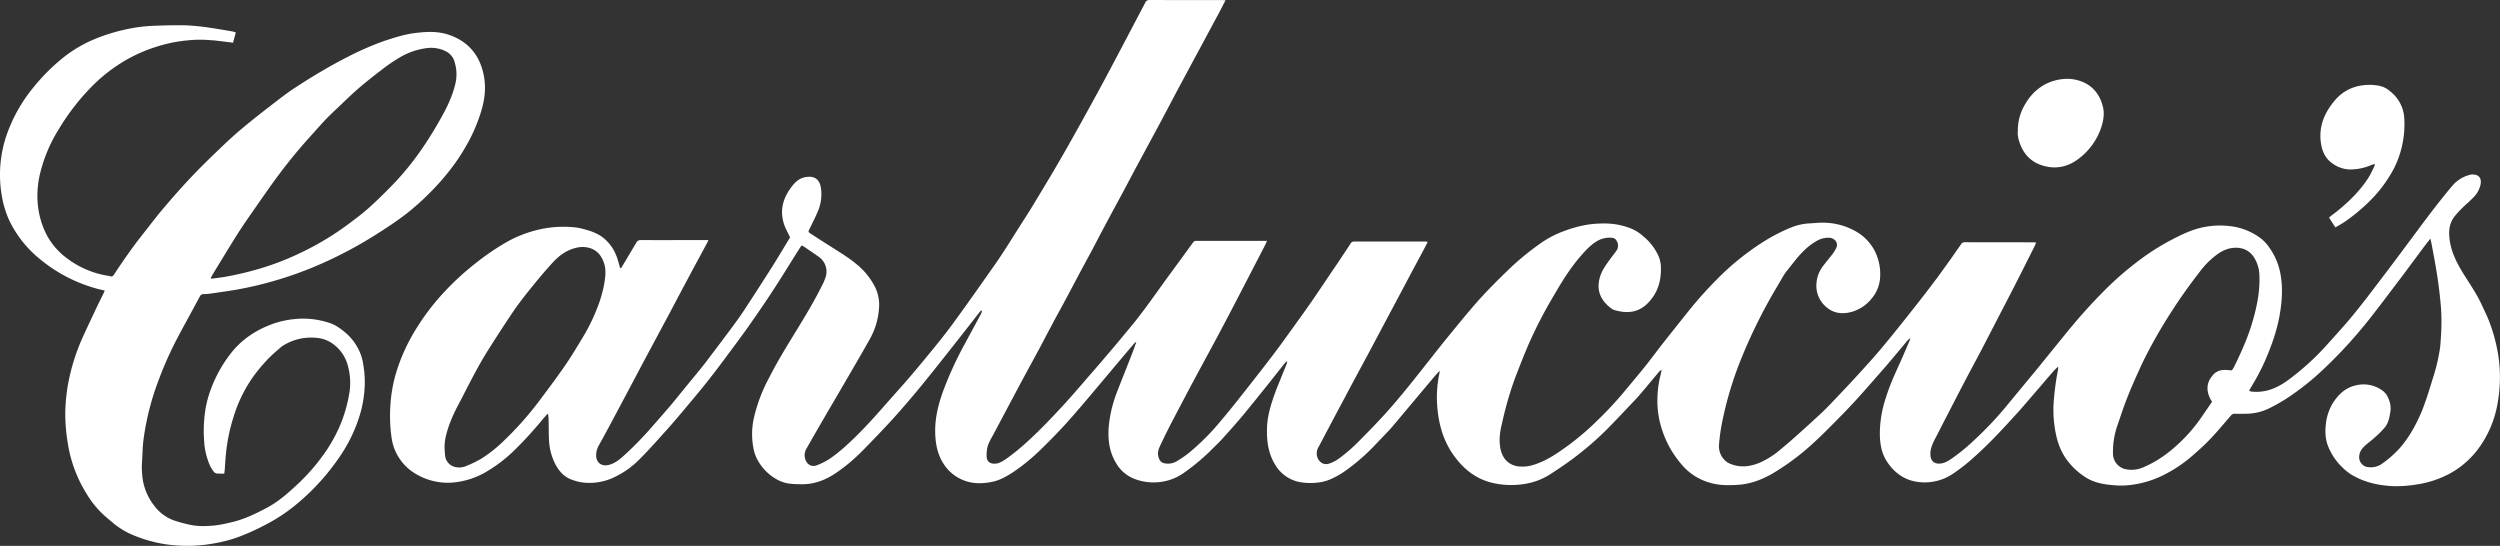
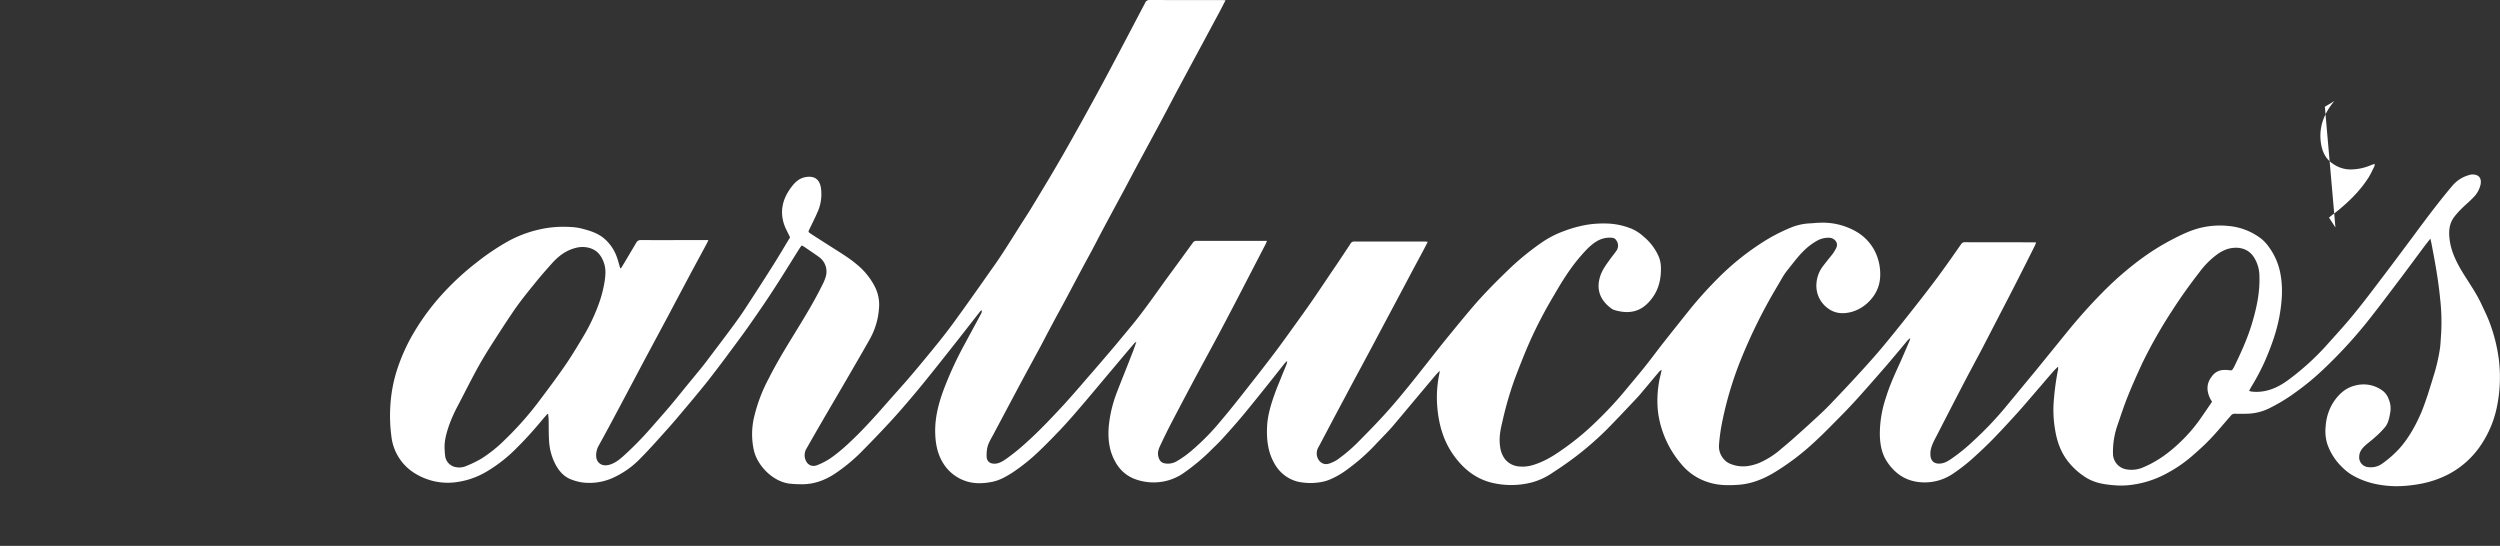
<svg xmlns="http://www.w3.org/2000/svg" viewBox="0 0 1558.6 340.31">
  <rect x="0" y="0" width="1558.6" height="340.31" fill="#333333" stroke="none" />
  <g fill="#fff">
    <path d="m277.16 279.56c.1 1.53.16 3.08.35 4.54a8.07 8.07 0 0 0 6.82 7.15 10.76 10.76 0 0 0 6.53-.81 71.31 71.31 0 0 0 9.14-4.44 85.63 85.63 0 0 0 14.93-12 201.44 201.44 0 0 0 20.6-23.19c5.64-7.53 11.31-15 16.64-22.77 3.88-5.58 7.37-11.44 10.9-17.29a117.56 117.56 0 0 0 9.61-19.61 77.94 77.94 0 0 0 4.3-15.87c.53-3.77.85-7.47-.4-11.17-1.61-4.8-4.33-8.28-9.44-9.61a16.12 16.12 0 0 0 -8.33.1c-6 1.51-10.66 5.1-14.69 9.59-3.78 4.2-7.49 8.45-11 12.85-4.27 5.21-8.49 10.49-12.34 16-5.54 8.13-10.86 16.37-16.14 24.7-2.82 4.5-5.46 9-8 13.71-3.81 7.06-7.39 14.23-11.14 21.37a95.16 95.16 0 0 0 -5.5 12.24c-1.59 4.7-3 9.4-2.83 14.47m1101.9-29.09c-.53-.89-.89-1.36-1.14-1.89-2.33-4.77-2.45-9.51 1-13.83a9.16 9.16 0 0 1 6.66-4 20.74 20.74 0 0 1 4.73.15c.78.11 1.28 0 1.62-.66.29-.5.62-1 .92-1.53 4.2-8.66 8.2-17.38 11-26.64 3-9.91 5.17-19.89 4.74-30.34a22 22 0 0 0 -3.17-10.92c-2.76-4.57-7.17-6.54-12.27-6.29-4.64.18-8.64 2.26-12.23 5.14a51.11 51.11 0 0 0 -9.51 9.81c-6 7.74-11.69 15.62-17 23.89a299.74 299.74 0 0 0 -19.07 33.59c-3 6.56-6 13.15-8.67 19.85-2.34 5.77-4.28 11.66-6.29 17.57a50.86 50.86 0 0 0 -3.07 18.75 10 10 0 0 0 7.9 9.45 18.32 18.32 0 0 0 11.42-1.38c8.8-3.75 16.4-9.45 23.18-16.07a97 97 0 0 0 11.65-13.54c2.58-3.65 5.06-7.34 7.61-11.09m-991.89-83.26c1.16-1.87 2.26-3.68 3.34-5.54q3.08-5.15 6.1-10.26a3.05 3.05 0 0 1 3.14-1.72c11.88.06 23.75 0 35.67 0h6.19a17.85 17.85 0 0 1 -.76 1.72c-3.92 7.37-8 14.76-11.9 22.13-4.05 7.59-8.12 15.28-12.12 22.85-5.41 10.08-10.84 20.22-16.23 30.28q-10.44 19.78-21 39.52c-2.11 3.89-4.2 7.76-6.34 11.6a12.45 12.45 0 0 0 -1.61 6.66c.23 3.95 3.22 6.23 7.12 5.56s7-3.12 9.82-5.63a208.41 208.41 0 0 0 16.94-17.21c3.87-4.41 7.75-8.8 11.58-13.28s7.62-9.29 11.41-13.91c2.79-3.38 5.54-6.74 8.3-10.09 1.51-1.92 3.08-3.85 4.53-5.83 5.36-7.1 10.77-14.19 16.05-21.38 2.47-3.38 4.93-6.78 7.2-10.32 6.06-9.26 12.07-18.57 17.95-27.9 3.43-5.51 6.7-11 10-16.48-1-2.06-2-4-2.91-5.93-4-9.41-2.07-17.93 4-25.76 2.21-2.88 4.75-5.14 8.4-5.83 5.43-1 8.65 1.15 9.63 6.06a27.07 27.07 0 0 1 -2 15.7c-1.49 3.49-3.27 7-4.91 10.38-1 2-1.05 2 .91 3.28 4.62 3 9.35 6 14.06 9 4.86 3.11 9.82 6.11 14.26 9.86a43.72 43.72 0 0 1 11 13.23 24.79 24.79 0 0 1 2.99 14.29 45.65 45.65 0 0 1 -6 19.67c-4.58 8.12-9.33 16.25-14 24.3s-9.42 16.09-14.13 24.19c-3.65 6.29-7.31 12.63-10.92 19a8.07 8.07 0 0 0 -.75 7.34c1.23 3.12 4 4.53 7.24 3.27a42.24 42.24 0 0 0 8.1-4.18c6.23-4.27 11.7-9.46 17.06-14.74 6.92-6.9 13.4-14.24 19.84-21.6 4.68-5.31 9.46-10.54 14-15.92 5.78-6.8 11.37-13.6 16.92-20.48 3.75-4.68 7.43-9.47 10.91-14.34 7.18-9.87 14.17-19.82 21.15-29.76 2.68-3.75 5.34-7.57 7.84-11.44 3.6-5.49 7-11 10.51-16.52 2.54-4 5.19-8 7.67-12.13 3.7-6.07 7.32-12.13 11-18.24 2.69-4.54 5.36-9.12 8-13.69 4-6.94 7.92-14 11.83-21 4.12-7.45 8.24-14.92 12.29-22.43 3.71-6.82 7.31-13.69 10.94-20.53q8.19-15.54 16.36-31.11a2.8 2.8 0 0 1 2.73-1.9c15.22.06 30.46 0 45.68.06.48 0 1 .05 1.79.09-1.46 2.83-2.82 5.49-4.15 8-4.28 7.9-8.48 15.83-12.76 23.72-4 7.4-7.94 14.77-11.93 22.19-3.81 7.07-7.51 14.24-11.31 21.34-5.46 10.2-11 20.36-16.48 30.58l-6.29 11.87c-4.3 8-8.68 16.05-12.95 24.07-2.61 4.86-5.12 9.79-7.68 14.62-2.2 4.07-4.44 8.15-6.61 12.23-3.62 6.78-7.19 13.58-10.82 20.32-2.31 4.35-4.75 8.6-7 12.95-2.67 4.91-5.18 9.84-7.84 14.82-4.09 7.55-8.21 15.09-12.28 22.66q-8.37 15.73-16.73 31.47c-1.57 2.9-3.34 5.66-3.85 8.93a26.52 26.52 0 0 0 -.27 4.95c.22 2.72 1.89 4.11 4.59 4.21 3 .08 5.29-1.46 7.61-3a133.57 133.57 0 0 0 13.25-10.82c7.82-7.06 15-14.71 22.17-22.41 5.18-5.69 10.21-11.45 15.21-17.31 5.74-6.51 11.35-13.16 17-19.77 3.72-4.47 7.5-9 11.22-13.53 8.65-10.59 16.29-22 24.45-33q6.6-9 13.18-18.08a2.44 2.44 0 0 1 2.21-1h9.82 34.08c-.38.91-.63 1.57-.93 2.17q-8.22 15.86-16.39 31.65c-4.34 8.4-8.77 16.8-13.22 25.2-5.06 9.41-10.18 18.79-15.27 28.3q-6.87 12.89-13.68 25.94c-2.42 4.65-4.76 9.4-7 14.19-1.15 2.36-2 4.77-1.1 7.53.7 2.22 1.81 3.46 4.13 3.78a10.66 10.66 0 0 0 6.94-1.23 63.19 63.19 0 0 0 10.86-7.92 145.54 145.54 0 0 0 17.06-17.61c6-7.07 11.72-14.36 17.44-21.66 5.34-6.77 10.62-13.55 15.84-20.45 4.14-5.46 8.13-11.07 12.15-16.65s7.87-10.92 11.69-16.45c5.08-7.4 10-14.85 15.09-22.29 2.87-4.3 5.73-8.56 8.51-12.83a2.49 2.49 0 0 1 2.33-1.26c14.67.05 29.29 0 44 0 .48 0 1 .12 1.75.2-1.1 2.22-2.1 4.13-3.14 6.09-3.16 5.91-6.34 11.77-9.43 17.65q-9.32 17.52-18.67 35.08c-3.37 6.43-6.81 12.78-10.24 19.16s-7 13-10.43 19.52c-5.39 10-10.66 20.08-16 30.14a7.81 7.81 0 0 0 -1.05 6.18c1 3.5 4.05 5.54 7.42 4.46a21.41 21.41 0 0 0 5.61-2.77 99.78 99.78 0 0 0 13.76-11.95c5.51-5.56 11-11.16 16.23-17 5-5.49 9.73-11.26 14.46-17.06 7.54-9.34 14.89-18.86 22.41-28.22 6.59-8.05 13.19-16.2 20-24 6-6.69 12.34-13.08 18.8-19.31a165.92 165.92 0 0 1 21.62-17.74 61 61 0 0 1 13.45-6.88 77.26 77.26 0 0 1 15.24-4.12 67.92 67.92 0 0 1 11.69-.65 44.12 44.12 0 0 1 15.76 3.42 27.19 27.19 0 0 1 7.06 4.68 33.85 33.85 0 0 1 8.92 11.32 18.4 18.4 0 0 1 1.9 7.55c.22 6.89-1.08 13.48-5.2 19.16-5.81 8.08-13.09 10.93-23.65 7.86a7.75 7.75 0 0 1 -2.64-1.47c-6.52-5.13-8.75-11.34-6.52-19.11 1.17-4 3.5-7.25 5.88-10.54 1.42-2 3-3.9 4.41-5.91a5.47 5.47 0 0 0 0-6.34 3.22 3.22 0 0 0 -2.76-1.73 15.53 15.53 0 0 0 -9.61 2.24c-3.75 2.28-6.66 5.45-9.53 8.73-6.7 7.59-12 16.14-17 24.82a275.41 275.41 0 0 0 -15 28.68c-3.38 7.63-6.44 15.49-9.41 23.28a215.88 215.88 0 0 0 -7.85 27.17c-1.26 5-2.14 10.07-1.36 15.27a16.28 16.28 0 0 0 3 7.77 12.52 12.52 0 0 0 9.46 4.64c4.77.43 9.1-1.07 13.46-2.95 5.62-2.44 10.71-6 15.72-9.61a163.86 163.86 0 0 0 18.63-15.78 227.32 227.32 0 0 0 16.79-17.94c4.32-5.23 8.67-10.32 12.89-15.57s8.09-10.59 12.23-15.82c5.24-6.64 10.54-13.29 15.8-19.87a252.17 252.17 0 0 1 17.25-19.22 161.93 161.93 0 0 1 27.62-22.52 109.66 109.66 0 0 1 18.36-9.65 35.49 35.49 0 0 1 11.8-2.65c2.34-.1 4.63-.4 7-.42a41.75 41.75 0 0 1 21.41 5.21 29.65 29.65 0 0 1 11.82 11.81 31.74 31.74 0 0 1 3.52 18.71 22.6 22.6 0 0 1 -5.41 11.89 24.62 24.62 0 0 1 -12.22 8c-5.14 1.37-10.24 1.11-14.59-2.11a17.37 17.37 0 0 1 -7.3-15.85 19.86 19.86 0 0 1 4.33-10.94c1.9-2.5 3.84-4.86 5.81-7.33a35.65 35.65 0 0 0 1.93-3.14c2.2-3.87-1.1-6.76-4.09-6.87a14.37 14.37 0 0 0 -7.09 1.57 37.6 37.6 0 0 0 -8.83 6.59c-4 3.88-7.18 8.4-10.63 12.62a39.46 39.46 0 0 0 -2.89 4.38c-2.71 4.68-5.53 9.32-8.17 14.09a331.12 331.12 0 0 0 -17.48 36.62 220.34 220.34 0 0 0 -11.85 39.85 112.7 112.7 0 0 0 -1.81 13.35 12.07 12.07 0 0 0 5.15 10.9 11.64 11.64 0 0 0 2.32 1.15c6 2.32 11.77 1.57 17.57-.73a52.08 52.08 0 0 0 14-9c2.43-2 4.9-4.07 7.25-6.18 4.62-4.1 9.23-8.23 13.7-12.38 3.18-2.88 6.19-5.73 9.11-8.76 6.43-6.73 12.89-13.53 19.14-20.42 5.36-5.88 10.74-11.85 15.74-18 6.82-8.22 13.51-16.72 20.08-25.09 4.2-5.32 8.27-10.67 12.33-16.08 3-4.13 6-8.28 9-12.53 1.77-2.56 3.65-5.23 5.45-7.8a2.64 2.64 0 0 1 2.3-1.36c14.36.08 28.87 0 43.36.08.32 0 .63.07 1.21.1a24.52 24.52 0 0 1 -1.06 2.49c-5.41 10.81-10.87 21.68-16.43 32.4s-11.07 21.43-16.67 32.2c-3.7 7-7.5 14-11.2 21.11-5.5 10.59-11 21.25-16.43 31.84-1.61 3.1-3.36 6.14-4 9.62a14.31 14.31 0 0 0 0 4c.59 2.78 2.3 4.11 5.11 4.18 3 .05 5.41-1.36 7.75-2.94a114.38 114.38 0 0 0 14-11.4 213.68 213.68 0 0 0 19.23-20.12c6.29-7.55 12.52-15.17 18.83-22.74q10.05-12.37 20.12-24.78c6.85-8.42 14-16.47 21.56-24.15a200.63 200.63 0 0 1 24.86-21.68 146.58 146.58 0 0 1 17.82-11.22c6.61-3.47 13.33-6.87 20.8-8.36a51.49 51.49 0 0 1 15.72-.75 38.93 38.93 0 0 1 20.87 8.36 27.55 27.55 0 0 1 4.68 5.38 40.18 40.18 0 0 1 6.88 16.9c1.45 8.36.82 16.55-.61 24.85-1.74 10-5.15 19.37-9.16 28.63a137.11 137.11 0 0 1 -8.63 16.29c-.41.77-.83 1.52-1.25 2.45.68.17 1.13.3 1.56.38 9 1 16.67-2.57 23.59-7.8a159.77 159.77 0 0 0 22.79-20.71c5.86-6.59 11.9-13.05 17.51-20 7-8.55 13.59-17.45 20.31-26.25 5.45-7.2 10.83-14.49 16.27-21.74 4-5.43 8.09-10.91 12.24-16.35 4-5.15 8-10.26 12.23-15.24a20.88 20.88 0 0 1 11-7c.2 0 .38-.18.57-.18 5-.56 7.07 2.1 6.19 6.29a16.24 16.24 0 0 1 -4.67 8.14c-2.09 2.26-4.58 4.22-6.76 6.42a50.84 50.84 0 0 0 -5.19 5.81c-2.62 3.65-3.2 7.85-2.82 12.23.73 8.94 4.82 16.62 9.46 24 3.79 6 7.84 11.91 10.77 18.37 1.75 3.75 3.59 7.42 5 11.29a103.38 103.38 0 0 1 5.48 21.58 91.07 91.07 0 0 1 -.69 28.79 66.46 66.46 0 0 1 -9.82 24.9 55.18 55.18 0 0 1 -20.22 18.72 63.26 63.26 0 0 1 -19.83 6.56 81.51 81.51 0 0 1 -13.6 1.16c-9.74-.2-19.09-2.12-27.57-7.2a32.52 32.52 0 0 1 -5.76-4.62 36.56 36.56 0 0 1 -9.46-14.95 27.67 27.67 0 0 1 -.87-10.51 32 32 0 0 1 4.28-14.21c3.46-5.56 8-10 14.72-11.42a19.88 19.88 0 0 1 16.81 3.6 11.14 11.14 0 0 1 3.51 5.12 14.45 14.45 0 0 1 1 7.9c-.55 3.33-1.14 6.69-3.22 9.36a50.23 50.23 0 0 1 -6.1 6.19c-1.91 1.81-4.15 3.43-6.16 5.21s-3.84 4-3.92 7a6.13 6.13 0 0 0 5.68 6.64 12 12 0 0 0 8.49-2.08 66.22 66.22 0 0 0 11.06-9.73c5.83-6.63 10-14.25 13.51-22.37 3.24-7.9 5.58-16.12 8.12-24.27a113.91 113.91 0 0 0 3.57-16.15c.33-3.14.48-6.31.69-9.51a127.64 127.64 0 0 0 -.69-21.05c-1.08-11.3-3.12-22.52-5.28-33.74-.18-1-.43-2-.78-3.56-1.51 1.9-2.71 3.44-3.9 5q-7.11 9.59-14.37 19.32c-5.8 7.59-11.49 15.3-17.39 22.8a291.22 291.22 0 0 1 -31.47 34.75 157.65 157.65 0 0 1 -16.63 13.73 111.46 111.46 0 0 1 -16.44 10.05 33.08 33.08 0 0 1 -14.22 3.52c-2.44.06-4.92.06-7.49 0a2.83 2.83 0 0 0 -2.44 1.14c-4.34 4.95-8.53 10.08-13.11 14.84-3.57 3.75-7.46 7.21-11.41 10.63a84.82 84.82 0 0 1 -15.77 10.72 62.3 62.3 0 0 1 -19.8 6.72 50.79 50.79 0 0 1 -10.62.68c-6.86-.43-13.73-1.21-19.74-5a43.76 43.76 0 0 1 -11.2-10.11c-4.88-6.29-7.12-13.48-8.21-21.18a71.5 71.5 0 0 1 -.51-17.3 162 162 0 0 1 2.64-18.87c0-.36 0-.7 0-1.61a35.41 35.41 0 0 0 -2.79 2.71c-2.62 3-5.32 6.09-7.9 9.16-4.53 5.21-9 10.51-13.54 15.65-5.17 5.73-10.44 11.47-15.79 17-4.18 4.31-8.53 8.43-13 12.44a113.72 113.72 0 0 1 -12.68 9.87 31.37 31.37 0 0 1 -19.82 5.23c-9.3-.65-16.12-5.23-21.2-12.9-3.27-5-4.27-10.64-4.43-16.52a70.94 70.94 0 0 1 3.9-23.7c2.33-7.65 5.73-14.87 9-22.12 2-4.44 3.84-8.87 5.76-13.3a4.2 4.2 0 0 0 .27-1.32c-.79.69-1.2 1-1.56 1.32-4.47 5.39-9 10.81-13.54 16.12-5.07 5.82-10.13 11.61-15.24 17.34-3.89 4.37-7.9 8.69-12 12.87-5.55 5.59-11 11.27-16.85 16.66a153 153 0 0 1 -26.26 19.89c-6.64 3.87-13.66 6.64-21.45 7.22-6.4.47-12.72.47-18.89-1.54a35.33 35.33 0 0 1 -16.74-11.12 62.34 62.34 0 0 1 -12.37-22.21 56.2 56.2 0 0 1 -2.68-15.35 68.87 68.87 0 0 1 1.38-15.94c.41-1.66.82-3.28 1.25-5.49a8.79 8.79 0 0 0 -1.37.91c-3 3.57-5.93 7.1-8.94 10.66-1.71 2-3.38 4.13-5.24 6.09-6.14 6.49-12.23 13-18.46 19.32a198.21 198.21 0 0 1 -20.94 18.12c-4.21 3.14-8.58 6.15-13 9a42.41 42.41 0 0 1 -12.68 6 51.51 51.51 0 0 1 -23.78.61c-10.63-2.16-18.59-8.35-24.78-16.76-7-9.45-10-20.38-10.79-32.12a71.06 71.06 0 0 1 1.38-19.4 13.73 13.73 0 0 0 .18-1.85c-1.33 1.47-2.4 2.52-3.28 3.63-8.78 10.41-17.43 20.82-26.15 31.14-3.62 4.12-7.48 7.9-11.17 11.87a124.9 124.9 0 0 1 -17.16 15 51.68 51.68 0 0 1 -10.29 6 26.58 26.58 0 0 1 -7.49 2 36.77 36.77 0 0 1 -13.17-.57 22.88 22.88 0 0 1 -13.82-10.46c-4.37-7.12-5.38-15-5.08-23.21.26-7.55 2.52-14.74 5.08-21.81 1.21-3.41 2.73-6.75 4-10.09 1.06-2.57 2.11-5.09 3.12-7.64a9.91 9.91 0 0 0 .39-1.87 9.65 9.65 0 0 0 -1.4 1.14c-3.51 4.4-7 8.88-10.51 13.25-5.19 6.48-10.32 12.9-15.6 19.27-4.28 5.13-8.7 10.07-13.17 15-2.47 2.68-5.14 5.15-7.7 7.72a126.79 126.79 0 0 1 -15.35 12.77 32.36 32.36 0 0 1 -16.75 6.34 33.42 33.42 0 0 1 -15-2.16 22.74 22.74 0 0 1 -11-9.38c-4.47-7.19-5.43-15-4.79-23.17a79.7 79.7 0 0 1 4.95-21c3.07-8 6.34-16 9.43-24 1-2.4 1.79-4.86 2.85-7.79-.71.45-1.06.55-1.22.81-6.59 7.69-13.07 15.49-19.61 23.23-4.58 5.44-9.1 10.89-13.74 16.27-4 4.66-8 9.32-12.25 13.82s-8.64 9-13.13 13.32a120.34 120.34 0 0 1 -17 13.84c-3.93 2.52-8 4.93-12.73 5.93-6.11 1.26-12.23 1.42-18.1-.94a26.11 26.11 0 0 1 -12.54-10.41c-3.66-5.76-4.9-12.15-5.1-18.89-.26-9 1.78-17.47 4.8-25.9a221.58 221.58 0 0 1 13.83-30.15c3.32-6.24 6.77-12.45 10.09-18.72a2.76 2.76 0 0 0 .25-1.95 7.08 7.08 0 0 0 -1 .81c-4.43 5.67-8.81 11.31-13.23 16.94-5.58 7.07-11.12 14.11-16.76 21.14-4.07 5.07-8.15 10.13-12.38 15.09-4.36 5.17-8.75 10.26-13.31 15.21q-8.31 9-17 17.79a109 109 0 0 1 -16.91 14.33c-6.64 4.58-14 7.43-22.31 7.19-2.24 0-4.46-.13-6.66-.35-9.86-1-19.95-10.46-22.41-20.56a46.35 46.35 0 0 1 .22-21.5 99.34 99.34 0 0 1 9.06-23.66c4.33-8.55 9.18-16.72 14.19-24.88 6.61-10.81 13.35-21.56 18.95-32.9a28 28 0 0 0 2-4.57 11.17 11.17 0 0 0 -4-13.34c-2.94-2.11-5.93-4.1-8.92-6.14a8.23 8.23 0 0 0 -1.77-.95c-.39.55-.78 1-1.1 1.48-5.49 8.68-10.82 17.46-16.45 26.06-5.11 7.9-10.47 15.62-15.9 23.37-4.53 6.39-9.31 12.73-14 19.06q-5.29 7.13-10.77 14.14c-3.83 4.83-7.76 9.56-11.73 14.31-4.22 5-8.43 10.09-12.77 15-5.87 6.5-11.58 13.05-17.69 19.2a55.41 55.41 0 0 1 -17.83 12.5 35.48 35.48 0 0 1 -18.06 2.67 30.58 30.58 0 0 1 -7.29-1.89c-4.48-1.65-7.5-5.05-9.75-9.15a36.06 36.06 0 0 1 -4.12-14.77c-.28-4.32-.18-8.73-.28-13 0-1.3-.19-2.56-.29-3.81l-.48-.15c-.84 1-1.69 1.89-2.52 2.88-5.14 6.18-10.44 12.22-16.17 17.88a91.57 91.57 0 0 1 -19.57 15.41 49.89 49.89 0 0 1 -18.92 6.42 38.78 38.78 0 0 1 -24.25-4.85 31.08 31.08 0 0 1 -15.77-23.3 97.17 97.17 0 0 1 -.71-19.5 90.09 90.09 0 0 1 4-21.9 114.88 114.88 0 0 1 10.86-24.1 145.42 145.42 0 0 1 18.94-25.16 166.92 166.92 0 0 1 19.84-18.1 149.83 149.83 0 0 1 20.18-13.56 75.56 75.56 0 0 1 23-7.9 69 69 0 0 1 15.83-.74 32.94 32.94 0 0 1 7.89 1.3c4.2 1.08 8.28 2.46 11.85 5.12a26.85 26.85 0 0 1 8.7 12c.71 1.76 1.11 3.57 1.67 5.38a15.35 15.35 0 0 0 .55 1.81 1.19 1.19 0 0 0 .45.06" />
-     <path d="m131.4 173.2c.12.19.25.37.37.57 2.69-.38 5.44-.65 8.1-1.1a196.93 196.93 0 0 0 27.24-6.82 168.91 168.91 0 0 0 20.9-8.53 175.44 175.44 0 0 0 28.81-17.32c4.76-3.52 9.54-7.15 13.91-11.09q8.24-7.56 16-15.73a178.84 178.84 0 0 0 15-18.49 231.13 231.13 0 0 0 12.68-20.19c3.89-6.8 7.3-13.69 9.23-21.28a25.66 25.66 0 0 0 -.11-14.17 10.57 10.57 0 0 0 -5.53-7.05 20.57 20.57 0 0 0 -11.39-2.07 43.71 43.71 0 0 0 -17.5 5.94 103.81 103.81 0 0 0 -10.93 7.47c-4.93 3.75-9.83 7.62-14.59 11.69-4.47 3.89-8.7 8-13 12.13-2.59 2.37-5.18 4.84-7.59 7.38-3.86 4.07-7.48 8.27-11.24 12.41-7.18 8-13.84 16.34-20.19 25-6.08 8.37-11.92 16.92-17.85 25.43-2.66 3.85-5.24 7.82-7.73 11.82-3.95 6.32-7.76 12.69-11.66 19-1 1.67-1.95 3.35-2.92 5m15.59-152.94c-.61 2.24-1.14 4.3-1.71 6.38-3.58-.47-7-.9-10.27-1.27-1.25-.21-2.46-.21-3.67-.31a75.24 75.24 0 0 0 -14.32.1 91.23 91.23 0 0 0 -19.94 4.12 94.87 94.87 0 0 0 -19.53 8.72 101.66 101.66 0 0 0 -18.56 14.17 142.12 142.12 0 0 0 -22.51 28.63 93.22 93.22 0 0 0 -11.22 26.26 58.61 58.61 0 0 0 -1.51 22.13 52.41 52.41 0 0 0 5.38 17.34 43.45 43.45 0 0 0 12.23 14.21 57.09 57.09 0 0 0 26.43 11.26 8.65 8.65 0 0 1 1.06.28c1 .25 1.51-.06 2.14-1 5.58-8.45 11.32-16.78 17.63-24.75 4.15-5.24 8.13-10.57 12.41-15.65 5.61-6.65 11.31-13.18 17.25-19.5 5.66-6 11.57-11.85 17.53-17.53 5-4.82 10.08-9.61 15.42-14 7-5.94 14.34-11.52 21.64-17.16 3.69-2.87 7.47-5.68 11.46-8.25 5.54-3.62 11.17-7.14 17-10.52q7.55-4.45 15.42-8.45a184.35 184.35 0 0 1 23.24-10.1c6.15-2 12.39-4 18.81-4.78 7-.86 14-1.24 20.85 1.05q17.74 6 21.74 24.4c2 8.91.65 17.56-2.27 26a101.38 101.38 0 0 1 -7.92 17.86 123.17 123.17 0 0 1 -10.67 16.1 151.71 151.71 0 0 1 -13.46 15.09 159 159 0 0 1 -13.82 12.24c-6.08 4.66-12.5 8.89-19 13a259.72 259.72 0 0 1 -35.84 18.92 227.46 227.46 0 0 1 -24.62 9 227.56 227.56 0 0 1 -25.28 6.14c-5.48 1-11 1.74-16.56 2.53a34.88 34.88 0 0 1 -4.93.43 2.58 2.58 0 0 0 -2.52 1.61c-4.46 8.31-9 16.55-13.43 24.86a221.25 221.25 0 0 0 -11.77 26.08 165.58 165.58 0 0 0 -9.93 38.81c-.53 4.46-.53 9-.86 13.44a52.05 52.05 0 0 0 .63 11.7 35.51 35.51 0 0 0 6.79 15.15 26.64 26.64 0 0 0 12.26 9.36 90.49 90.49 0 0 0 10.64 2.89c4.81 1 9.69.8 14.52.41a76.27 76.27 0 0 0 10.41-1.95c8.12-1.75 15.52-5.38 22.84-9.27 6.72-3.58 12.35-8.51 17.9-13.62a122.4 122.4 0 0 0 16.63-18.61 94.7 94.7 0 0 0 10.34-17.81 87.54 87.54 0 0 0 6.07-19.92 39.69 39.69 0 0 0 -.91-19.27 24.17 24.17 0 0 0 -10.64-13.86 20.6 20.6 0 0 0 -9.51-2.79 32.87 32.87 0 0 0 -19.49 4.59 9.86 9.86 0 0 0 -1.63 1.09c-2.87 2.51-5.84 4.95-8.45 7.72a109.36 109.36 0 0 0 -8.53 10.13 87.08 87.08 0 0 0 -12.7 25.56 112.19 112.19 0 0 0 -4.69 21.89c-.41 3.66-.6 7.37-.86 11-.1.83-.2 1.68-.29 2.72a43.09 43.09 0 0 1 -4.86-.08 2.94 2.94 0 0 1 -1.71-1.1 22.47 22.47 0 0 1 -3.58-6.9 41.68 41.68 0 0 1 -2.35-11.18 85.69 85.69 0 0 1 .25-17.17 66.25 66.25 0 0 1 3.4-14.92 83.76 83.76 0 0 1 12.44-23c7.07-9.33 16.41-15.39 27.24-19.22a59.07 59.07 0 0 1 12.94-2.76 51.64 51.64 0 0 1 21.53 2.32c3.62 1.08 6.64 3.26 9.54 5.58a33.48 33.48 0 0 1 9.08 11.47 30.71 30.71 0 0 1 2.72 9.08 63 63 0 0 1 .9 12.78 71.59 71.59 0 0 1 -3 18.36 93.82 93.82 0 0 1 -11.95 25.24 153 153 0 0 1 -9.78 13 141.78 141.78 0 0 1 -16.2 16.24 105 105 0 0 1 -20.46 13.89 145.43 145.43 0 0 1 -13.72 6.46 84.88 84.88 0 0 1 -18.51 5.36 93.28 93.28 0 0 1 -22.64 1.42 84.56 84.56 0 0 1 -27.79-6.39 47.41 47.41 0 0 1 -12.46-7.4c-2.72-2.29-5.51-4.51-8-7a59.93 59.93 0 0 1 -8.45-10.77 84.34 84.34 0 0 1 -12.4-33.8 110.64 110.64 0 0 1 -1.33-17.26 116.32 116.32 0 0 1 1.49-16.7 126.56 126.56 0 0 1 9.42-30.64c3-6.6 6.11-13.11 9.18-19.65 1.16-2.39 2.39-4.83 3.55-7.19.32-.63.6-1.32 1-2.19-1.3-.31-2.46-.56-3.51-.8a94.67 94.67 0 0 1 -36.58-18.51 70.87 70.87 0 0 1 -19-23.42 59.76 59.76 0 0 1 -5-15.67 76.47 76.47 0 0 1 3.24-39.63 97.7 97.7 0 0 1 16.26-28.52 122.33 122.33 0 0 1 18.25-18.34 82.29 82.29 0 0 1 21.08-12.31 114.15 114.15 0 0 1 22.24-6.38 94.32 94.32 0 0 1 12.27-1.43c7.23-.27 14.54-.5 21.69-.33a141.08 141.08 0 0 1 15.09 1.59c4.58.63 9.11 1.48 13.69 2.24.54.14 1.18.35 2 .63" />
-     <path d="m1456 141.83-4-6.19c1.31-1.06 2.58-2.12 4-3.12 7.92-6.29 15.25-13.33 20.75-22 1.31-2.16 2.35-4.47 3.5-6.73a9.75 9.75 0 0 0 .3-1.61c-.92.29-1.66.47-2.38.77a32.43 32.43 0 0 1 -13.26 2.69 19.15 19.15 0 0 1 -10.57-3.61c-4.82-3.23-6.77-8.06-7.48-13.57-1.19-9.82 2.31-18.15 8.49-25.52a26.63 26.63 0 0 1 17.35-9.71 31.72 31.72 0 0 1 10.56.25 14.44 14.44 0 0 1 6.54 3.19 22.83 22.83 0 0 1 9.12 17.23 61.09 61.09 0 0 1 -2.83 22.29 57.38 57.38 0 0 1 -6.18 13.32 81.52 81.52 0 0 1 -11.7 15 112.93 112.93 0 0 1 -16.27 13.66c-1.86 1.26-3.85 2.35-5.94 3.6" />
-     <path d="m1258 81.61a31.3 31.3 0 0 1 4.93-17.25 31.88 31.88 0 0 1 9.16-10 29.17 29.17 0 0 1 12.43-4.86 25.35 25.35 0 0 1 15.24 2.18c6.18 3.11 9.79 8.5 11.32 15.1 1 4.06.28 8.29-1 12.42a40.58 40.58 0 0 1 -14.57 20.06c-6.29 4.68-13.55 6.35-21.35 4.15-8.73-2.41-13.64-8.47-15.8-17-.13-.74-.28-1.43-.38-2.2s0-1.68 0-2.56" />
+     <path d="m1456 141.83-4-6.19c1.31-1.06 2.58-2.12 4-3.12 7.92-6.29 15.25-13.33 20.75-22 1.31-2.16 2.35-4.47 3.5-6.73a9.75 9.75 0 0 0 .3-1.61c-.92.29-1.66.47-2.38.77a32.43 32.43 0 0 1 -13.26 2.69 19.15 19.15 0 0 1 -10.57-3.61c-4.82-3.23-6.77-8.06-7.48-13.57-1.19-9.82 2.31-18.15 8.49-25.52c-1.86 1.26-3.85 2.35-5.94 3.6" />
  </g>
</svg>